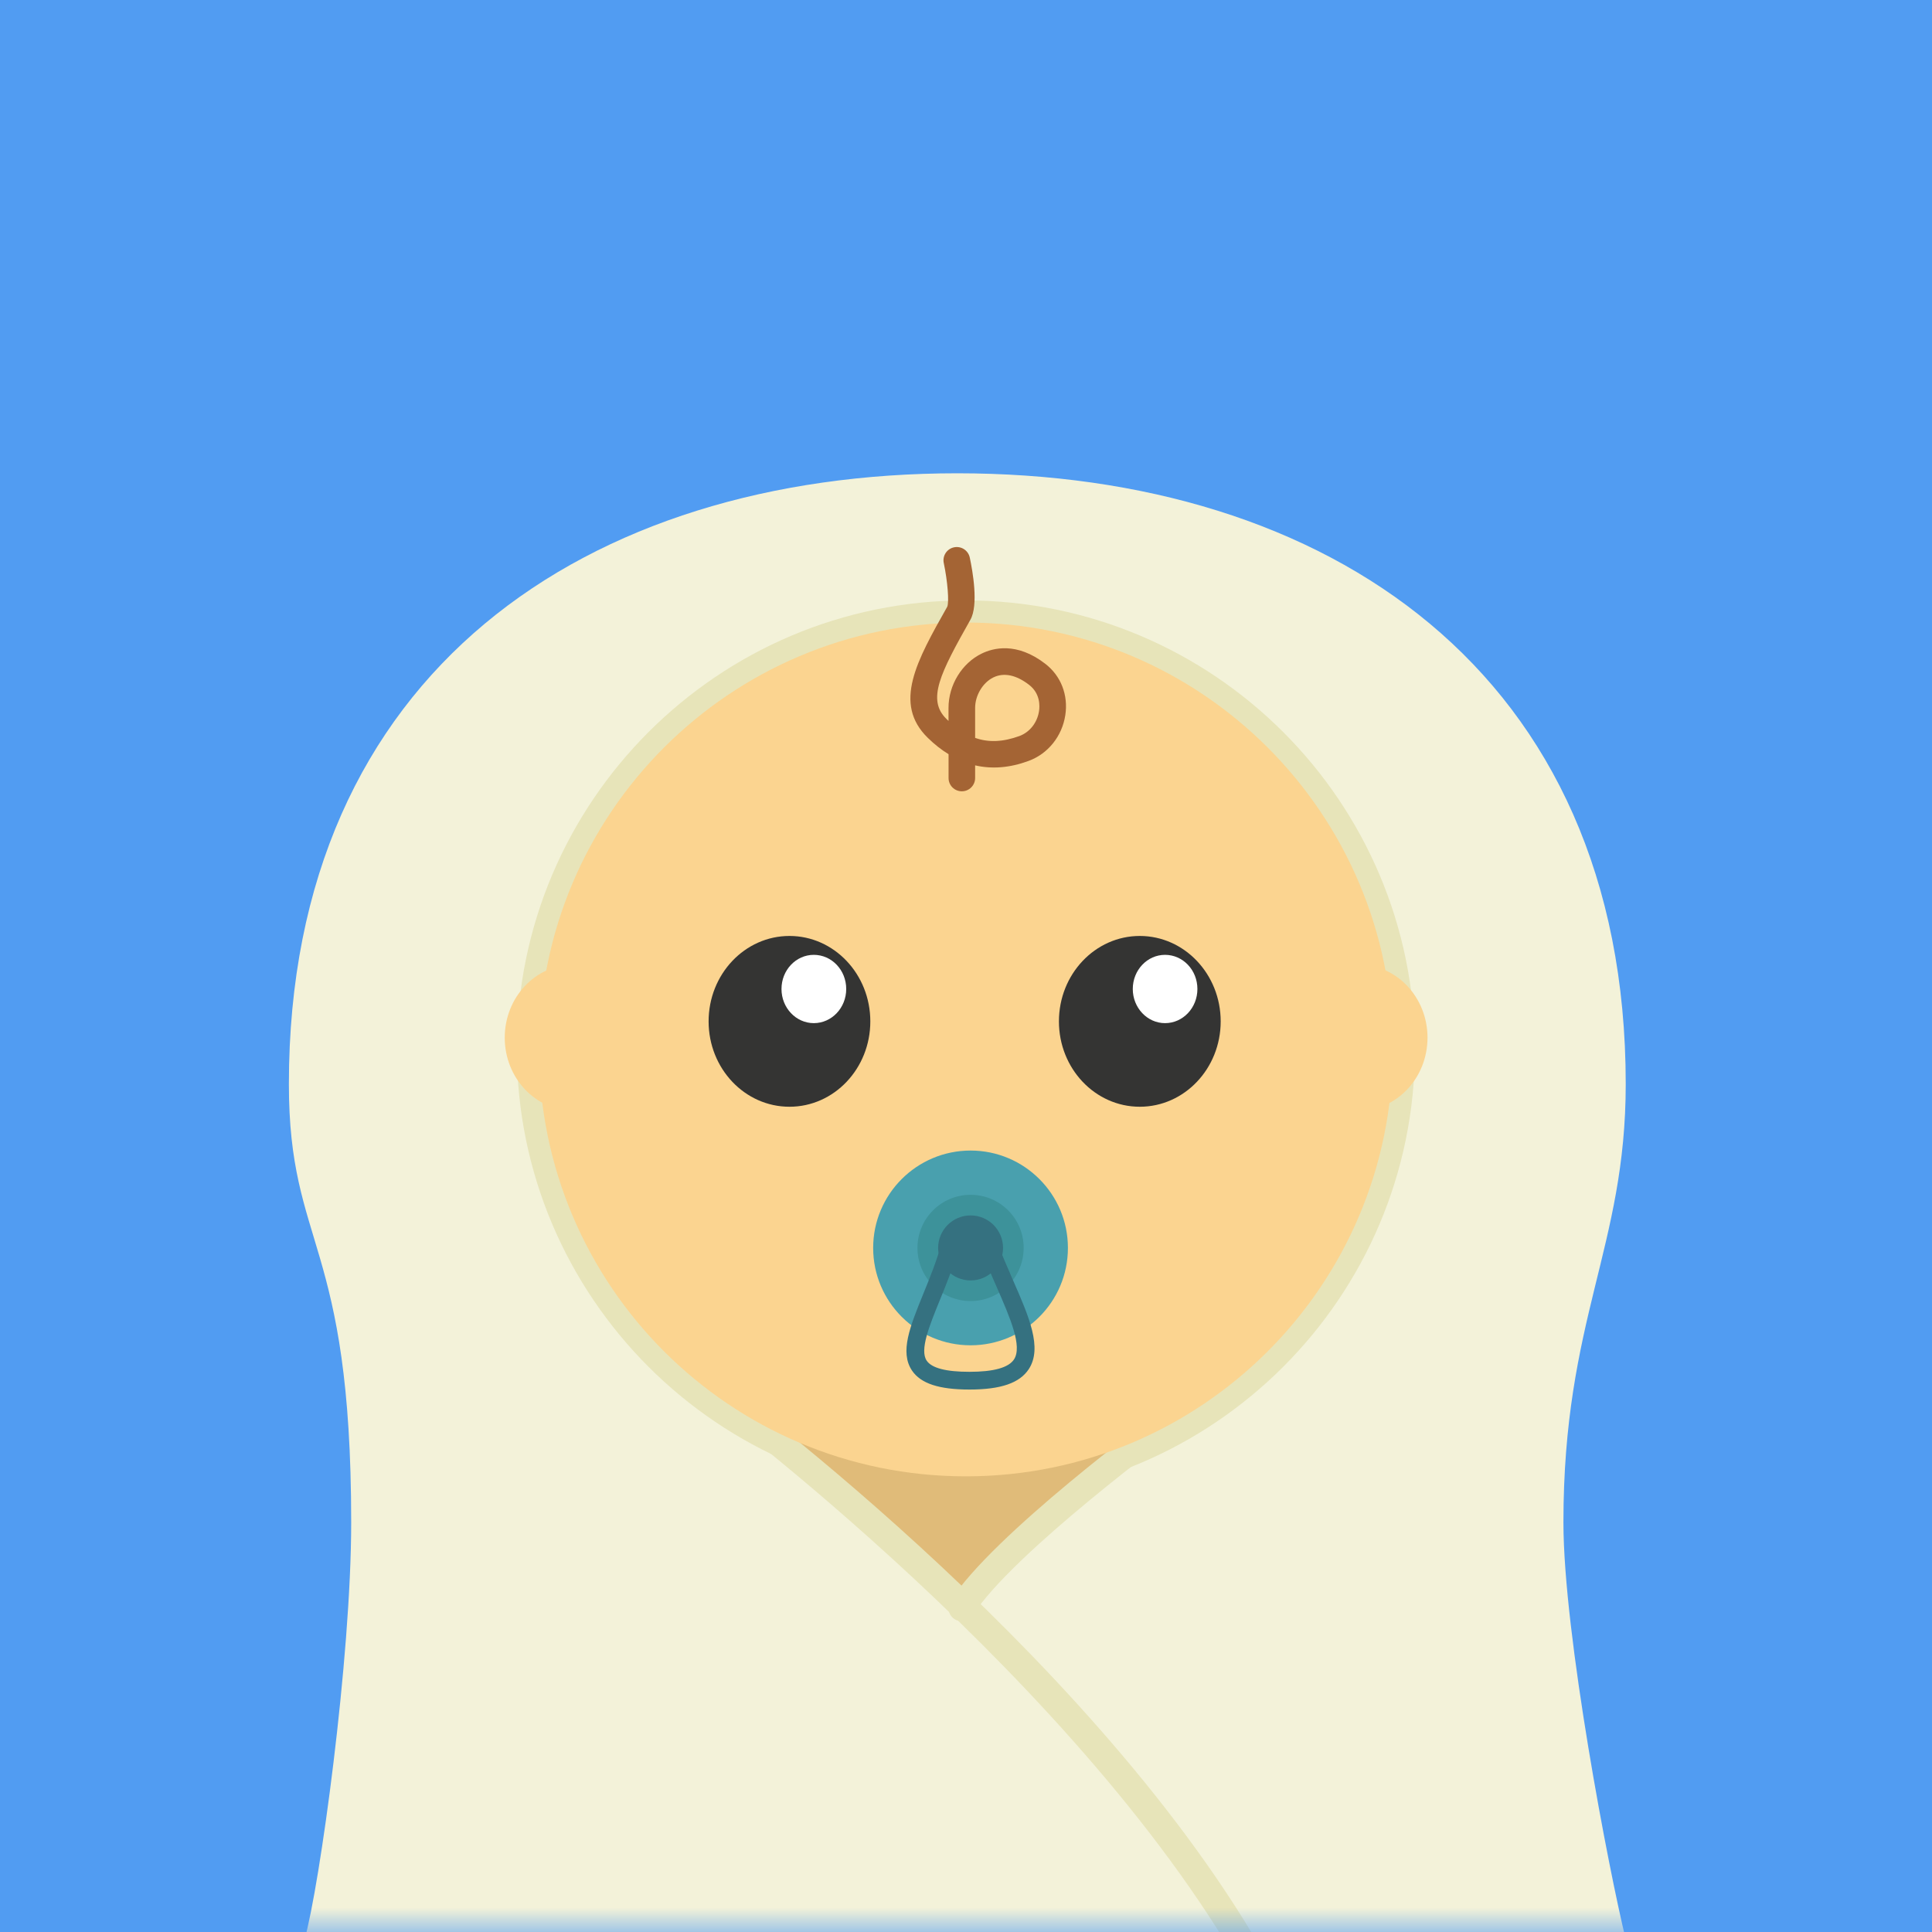
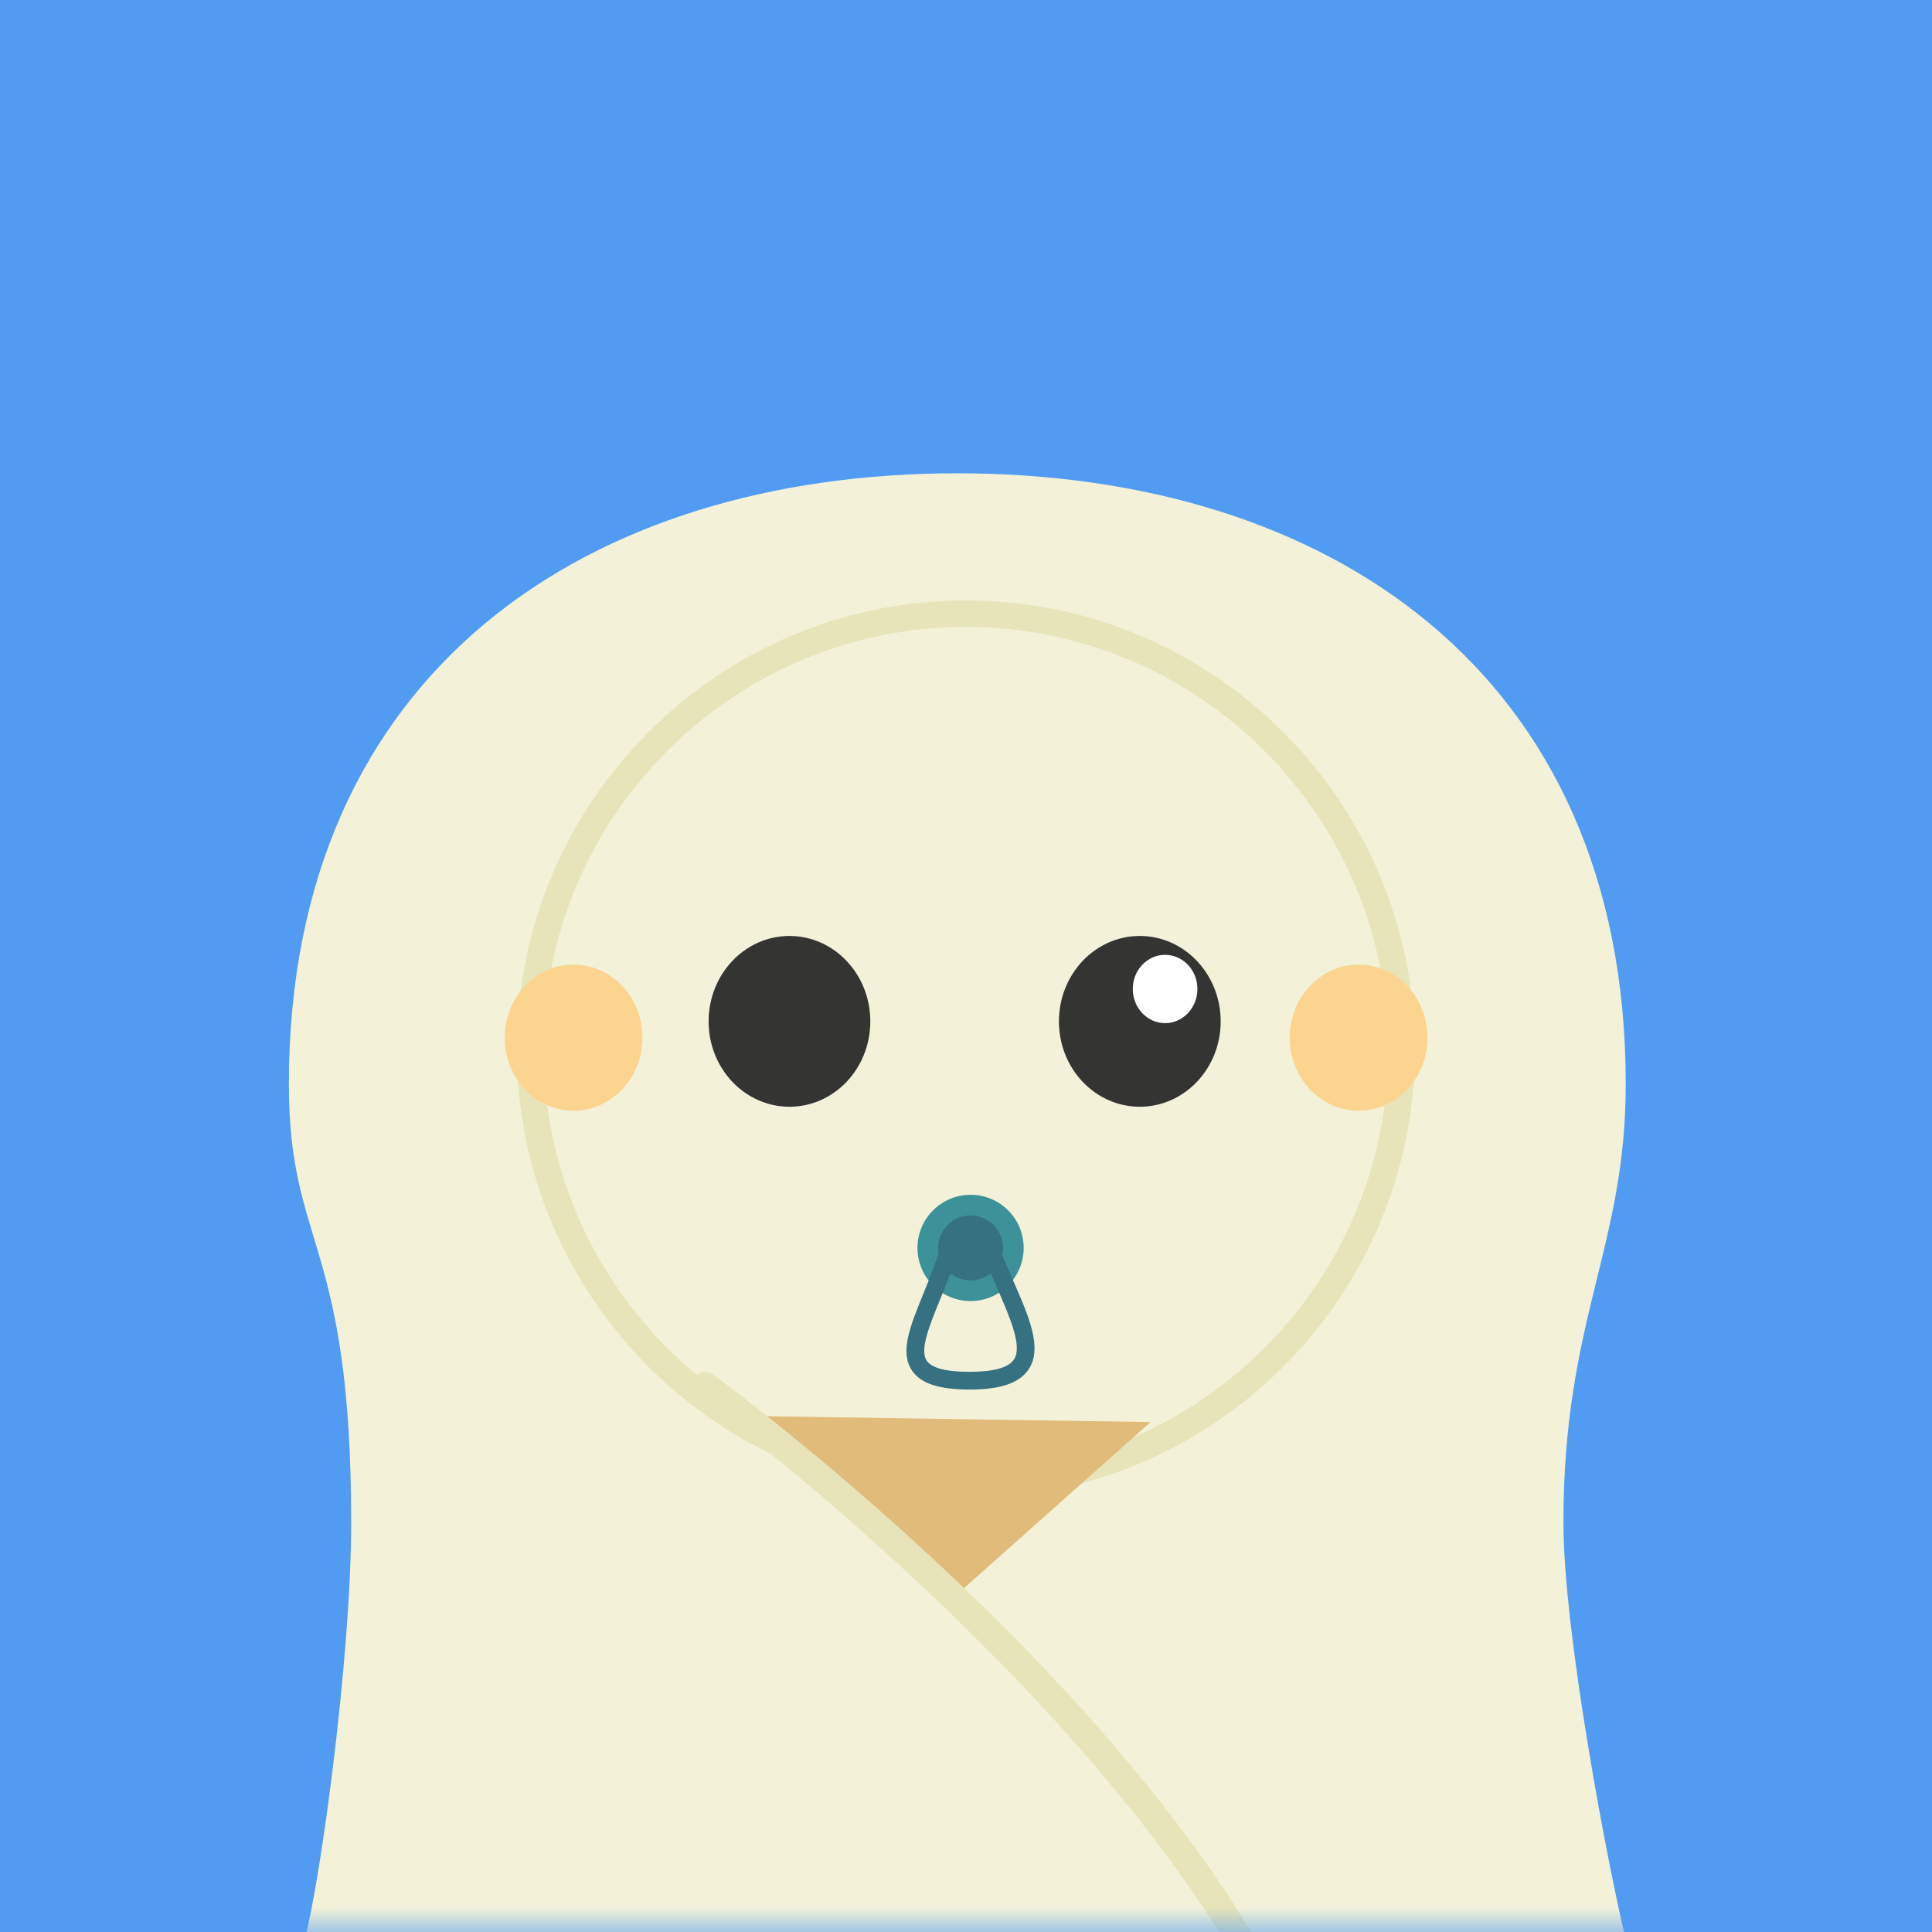
<svg xmlns="http://www.w3.org/2000/svg" xmlns:xlink="http://www.w3.org/1999/xlink" width="40px" height="40px" viewBox="0 0 40 40" version="1.1">
  <rect x="0" y="0" width="40" height="40" fill="#808080" stroke="none" />
  <title>E003D24D-0C22-468E-BBF4-3CE454048552</title>
  <desc>Created with sketchtool.</desc>
  <defs>
    <filter x="-2.5%" y="-2.4%" width="105.0%" height="106.2%" filterUnits="objectBoundingBox" id="filter-1">
      <feOffset dx="0" dy="2" in="SourceAlpha" result="shadowOffsetOuter1" />
      <feGaussianBlur stdDeviation="2.5" in="shadowOffsetOuter1" result="shadowBlurOuter1" />
      <feColorMatrix values="0 0 0 0 0.318   0 0 0 0 0.612   0 0 0 0 0.949  0 0 0 0.1 0" type="matrix" in="shadowBlurOuter1" result="shadowMatrixOuter1" />
      <feMerge>
        <feMergeNode in="shadowMatrixOuter1" />
        <feMergeNode in="SourceGraphic" />
      </feMerge>
    </filter>
    <rect id="path-2" x="0" y="0" width="40" height="40" />
  </defs>
  <g id="Feed" stroke="none" stroke-width="1" fill="none" fill-rule="evenodd">
    <mask id="mask-3" fill="white">
      <use xlink:href="#path-2" />
    </mask>
    <use id="Mask" fill="#519CF2" xlink:href="#path-2" />
    <g mask="url(#mask-3)">
      <g transform="translate(5.946, 9.745)">
        <path d="M27.713,12.7 C27.713,4.147 21.516,0.054 13.873,0.054 C6.231,0.054 0.035,4.147 0.035,12.7 C0.035,16.09 1.325,15.909 1.325,21.774 C1.325,24.601 0.671,29.312 0.361,30.406 C3.788,33.661 8.774,32.369 13.874,32.369 C19.036,32.369 24.273,33.733 27.713,30.406 C27.363,28.979 26.423,24.083 26.423,21.774 C26.423,17.558 27.713,16.09 27.713,12.7 Z" id="Shape" fill="#F3F2D9" fill-rule="nonzero" />
        <path d="M14.051,2.686 C8.925,2.686 4.755,6.856 4.755,11.982 C4.755,17.109 8.925,21.279 14.051,21.279 C19.177,21.279 23.348,17.109 23.348,11.982 C23.348,6.856 19.177,2.686 14.051,2.686 Z M14.051,20.729 C9.229,20.729 5.306,16.805 5.306,11.982 C5.306,7.159 9.229,3.236 14.051,3.236 C18.874,3.236 22.797,7.159 22.797,11.982 C22.797,16.805 18.874,20.729 14.051,20.729 Z" id="Shape" fill="#E7E4B9" fill-rule="nonzero" />
        <polygon id="Shape" fill="#E0BB79" fill-rule="nonzero" points="9.75 19.574 13.965 23.179 17.875 19.697" />
        <g id="Group" stroke-width="1" fill="none" fill-rule="evenodd" transform="translate(8.32, 18.643)">
-           <path d="M10.174,0.861 C10.084,0.738 9.913,0.712 9.791,0.801 C9.648,0.906 6.287,3.383 5.413,4.755 C5.332,4.884 5.37,5.053 5.498,5.135 C5.544,5.164 5.595,5.178 5.645,5.178 C5.737,5.178 5.826,5.133 5.877,5.051 C6.696,3.765 10.082,1.27 10.116,1.245 C10.238,1.154 10.264,0.983 10.174,0.861 Z" id="Shape" fill="#E7E4B9" fill-rule="nonzero" />
          <path d="M0.493,0.068 C0.37,-0.021 0.197,0.005 0.109,0.128 C0.018,0.25 0.045,0.422 0.168,0.512 C0.27,0.587 8.226,6.466 11.637,12.738 C11.817,12.677 11.995,12.614 12.173,12.549 C8.779,6.19 0.915,0.377 0.493,0.068 Z" id="Shape" fill="#E7E4B9" fill-rule="nonzero" />
        </g>
-         <path d="M14.051,3.144 C9.169,3.144 5.213,7.101 5.213,11.982 C5.213,16.865 9.169,20.821 14.051,20.821 C18.933,20.821 22.89,16.865 22.89,11.982 C22.89,7.101 18.933,3.144 14.051,3.144 Z" id="Shape" fill="#FBD490" fill-rule="nonzero" />
        <path d="M17.652,9.633 C16.727,9.633 15.978,10.425 15.978,11.402 C15.978,12.378 16.727,13.169 17.652,13.169 C18.576,13.169 19.327,12.378 19.327,11.402 C19.327,10.425 18.576,9.633 17.652,9.633 Z" id="Shape" fill="#343433" fill-rule="nonzero" />
        <path d="M18.175,10.024 C17.807,10.024 17.507,10.339 17.507,10.731 C17.507,11.121 17.807,11.438 18.175,11.438 C18.546,11.438 18.845,11.121 18.845,10.731 C18.845,10.339 18.546,10.024 18.175,10.024 Z" id="Shape" fill="#FFFFFF" fill-rule="nonzero" />
        <path d="M10.399,9.633 C9.474,9.633 8.725,10.425 8.725,11.402 C8.725,12.378 9.474,13.169 10.399,13.169 C11.324,13.169 12.073,12.378 12.073,11.402 C12.073,10.425 11.324,9.633 10.399,9.633 Z" id="Shape" fill="#343433" fill-rule="nonzero" />
-         <path d="M10.903,10.024 C10.534,10.024 10.234,10.339 10.234,10.731 C10.234,11.121 10.534,11.438 10.903,11.438 C11.274,11.438 11.574,11.121 11.574,10.731 C11.574,10.339 11.274,10.024 10.903,10.024 Z" id="Shape" fill="#FFFFFF" fill-rule="nonzero" />
-         <path d="M15.694,3.997 C15.103,3.541 14.614,3.67 14.376,3.788 C13.967,3.988 13.692,4.44 13.692,4.91 L13.692,5.181 C13.678,5.167 13.664,5.153 13.648,5.139 C13.24,4.74 13.521,4.191 14.145,3.086 C14.316,2.782 14.193,2.084 14.132,1.798 C14.1,1.649 13.953,1.555 13.805,1.587 C13.657,1.618 13.562,1.764 13.594,1.913 C13.673,2.288 13.707,2.72 13.666,2.816 C13.034,3.936 12.534,4.821 13.265,5.533 C13.403,5.668 13.546,5.78 13.693,5.87 L13.693,6.363 C13.693,6.516 13.816,6.638 13.968,6.638 C14.119,6.638 14.243,6.515 14.243,6.363 L14.243,6.101 C14.592,6.182 14.962,6.152 15.347,6.01 C15.751,5.863 16.043,5.499 16.11,5.062 C16.174,4.644 16.019,4.246 15.694,3.997 Z M15.566,4.978 C15.529,5.218 15.373,5.415 15.159,5.494 C14.823,5.616 14.525,5.632 14.243,5.532 L14.243,4.91 C14.243,4.653 14.401,4.388 14.619,4.281 C14.835,4.175 15.091,4.226 15.359,4.433 C15.594,4.613 15.582,4.875 15.566,4.978 Z" id="Shape" fill="#A46434" fill-rule="nonzero" />
-         <path d="M14.149,14.076 C13.035,14.076 12.132,14.979 12.132,16.092 C12.132,17.206 13.035,18.108 14.149,18.108 C15.262,18.108 16.164,17.206 16.164,16.092 C16.164,14.979 15.262,14.076 14.149,14.076 Z" id="Shape" fill="#49A0AE" fill-rule="nonzero" />
        <path d="M14.149,14.992 C13.541,14.992 13.049,15.485 13.049,16.092 C13.049,16.699 13.541,17.192 14.149,17.192 C14.756,17.192 15.248,16.699 15.248,16.092 C15.249,15.485 14.756,14.992 14.149,14.992 Z" id="Shape" fill="#3D929A" fill-rule="nonzero" />
        <g id="Group" stroke-width="1" fill="none" fill-rule="evenodd" transform="translate(12.788, 15.407)">
          <path d="M1.361,0.012 C0.99,0.012 0.689,0.313 0.689,0.685 C0.689,1.055 0.99,1.358 1.361,1.358 C1.731,1.358 2.033,1.055 2.033,0.685 C2.033,0.313 1.731,0.012 1.361,0.012 Z" id="Shape" fill="#357180" fill-rule="nonzero" />
          <path d="M2.241,1.358 C2.124,1.09 2.003,0.814 1.9,0.53 C1.865,0.435 1.759,0.386 1.664,0.42 C1.57,0.455 1.521,0.56 1.554,0.656 C1.662,0.949 1.786,1.232 1.906,1.505 C2.179,2.131 2.437,2.721 2.26,2.993 C2.148,3.164 1.838,3.25 1.338,3.25 C0.854,3.25 0.556,3.173 0.452,3.019 C0.303,2.798 0.507,2.3 0.721,1.773 C0.861,1.432 1.019,1.045 1.125,0.64 C1.152,0.541 1.093,0.442 0.995,0.416 C0.898,0.39 0.797,0.448 0.771,0.546 C0.671,0.928 0.517,1.303 0.382,1.635 C0.108,2.309 -0.11,2.84 0.148,3.224 C0.329,3.492 0.706,3.617 1.338,3.617 C1.987,3.617 2.377,3.482 2.566,3.194 C2.853,2.756 2.57,2.108 2.241,1.358 Z" id="Shape" fill="#357180" fill-rule="nonzero" />
        </g>
        <g id="Group" stroke-width="1" fill="none" fill-rule="evenodd" transform="translate(4.468, 10.169)">
          <path d="M17.715,0.057 C16.927,0.057 16.288,0.734 16.288,1.57 C16.288,2.405 16.927,3.082 17.715,3.082 C18.502,3.082 19.141,2.405 19.141,1.57 C19.141,0.734 18.502,0.057 17.715,0.057 Z" id="Shape" fill="#FBD490" fill-rule="nonzero" />
          <path d="M1.462,0.057 C0.674,0.057 0.036,0.734 0.036,1.57 C0.036,2.405 0.674,3.082 1.462,3.082 C2.249,3.082 2.888,2.405 2.888,1.57 C2.888,0.734 2.249,0.057 1.462,0.057 Z" id="Shape" fill="#FBD490" fill-rule="nonzero" />
        </g>
      </g>
    </g>
  </g>
</svg>